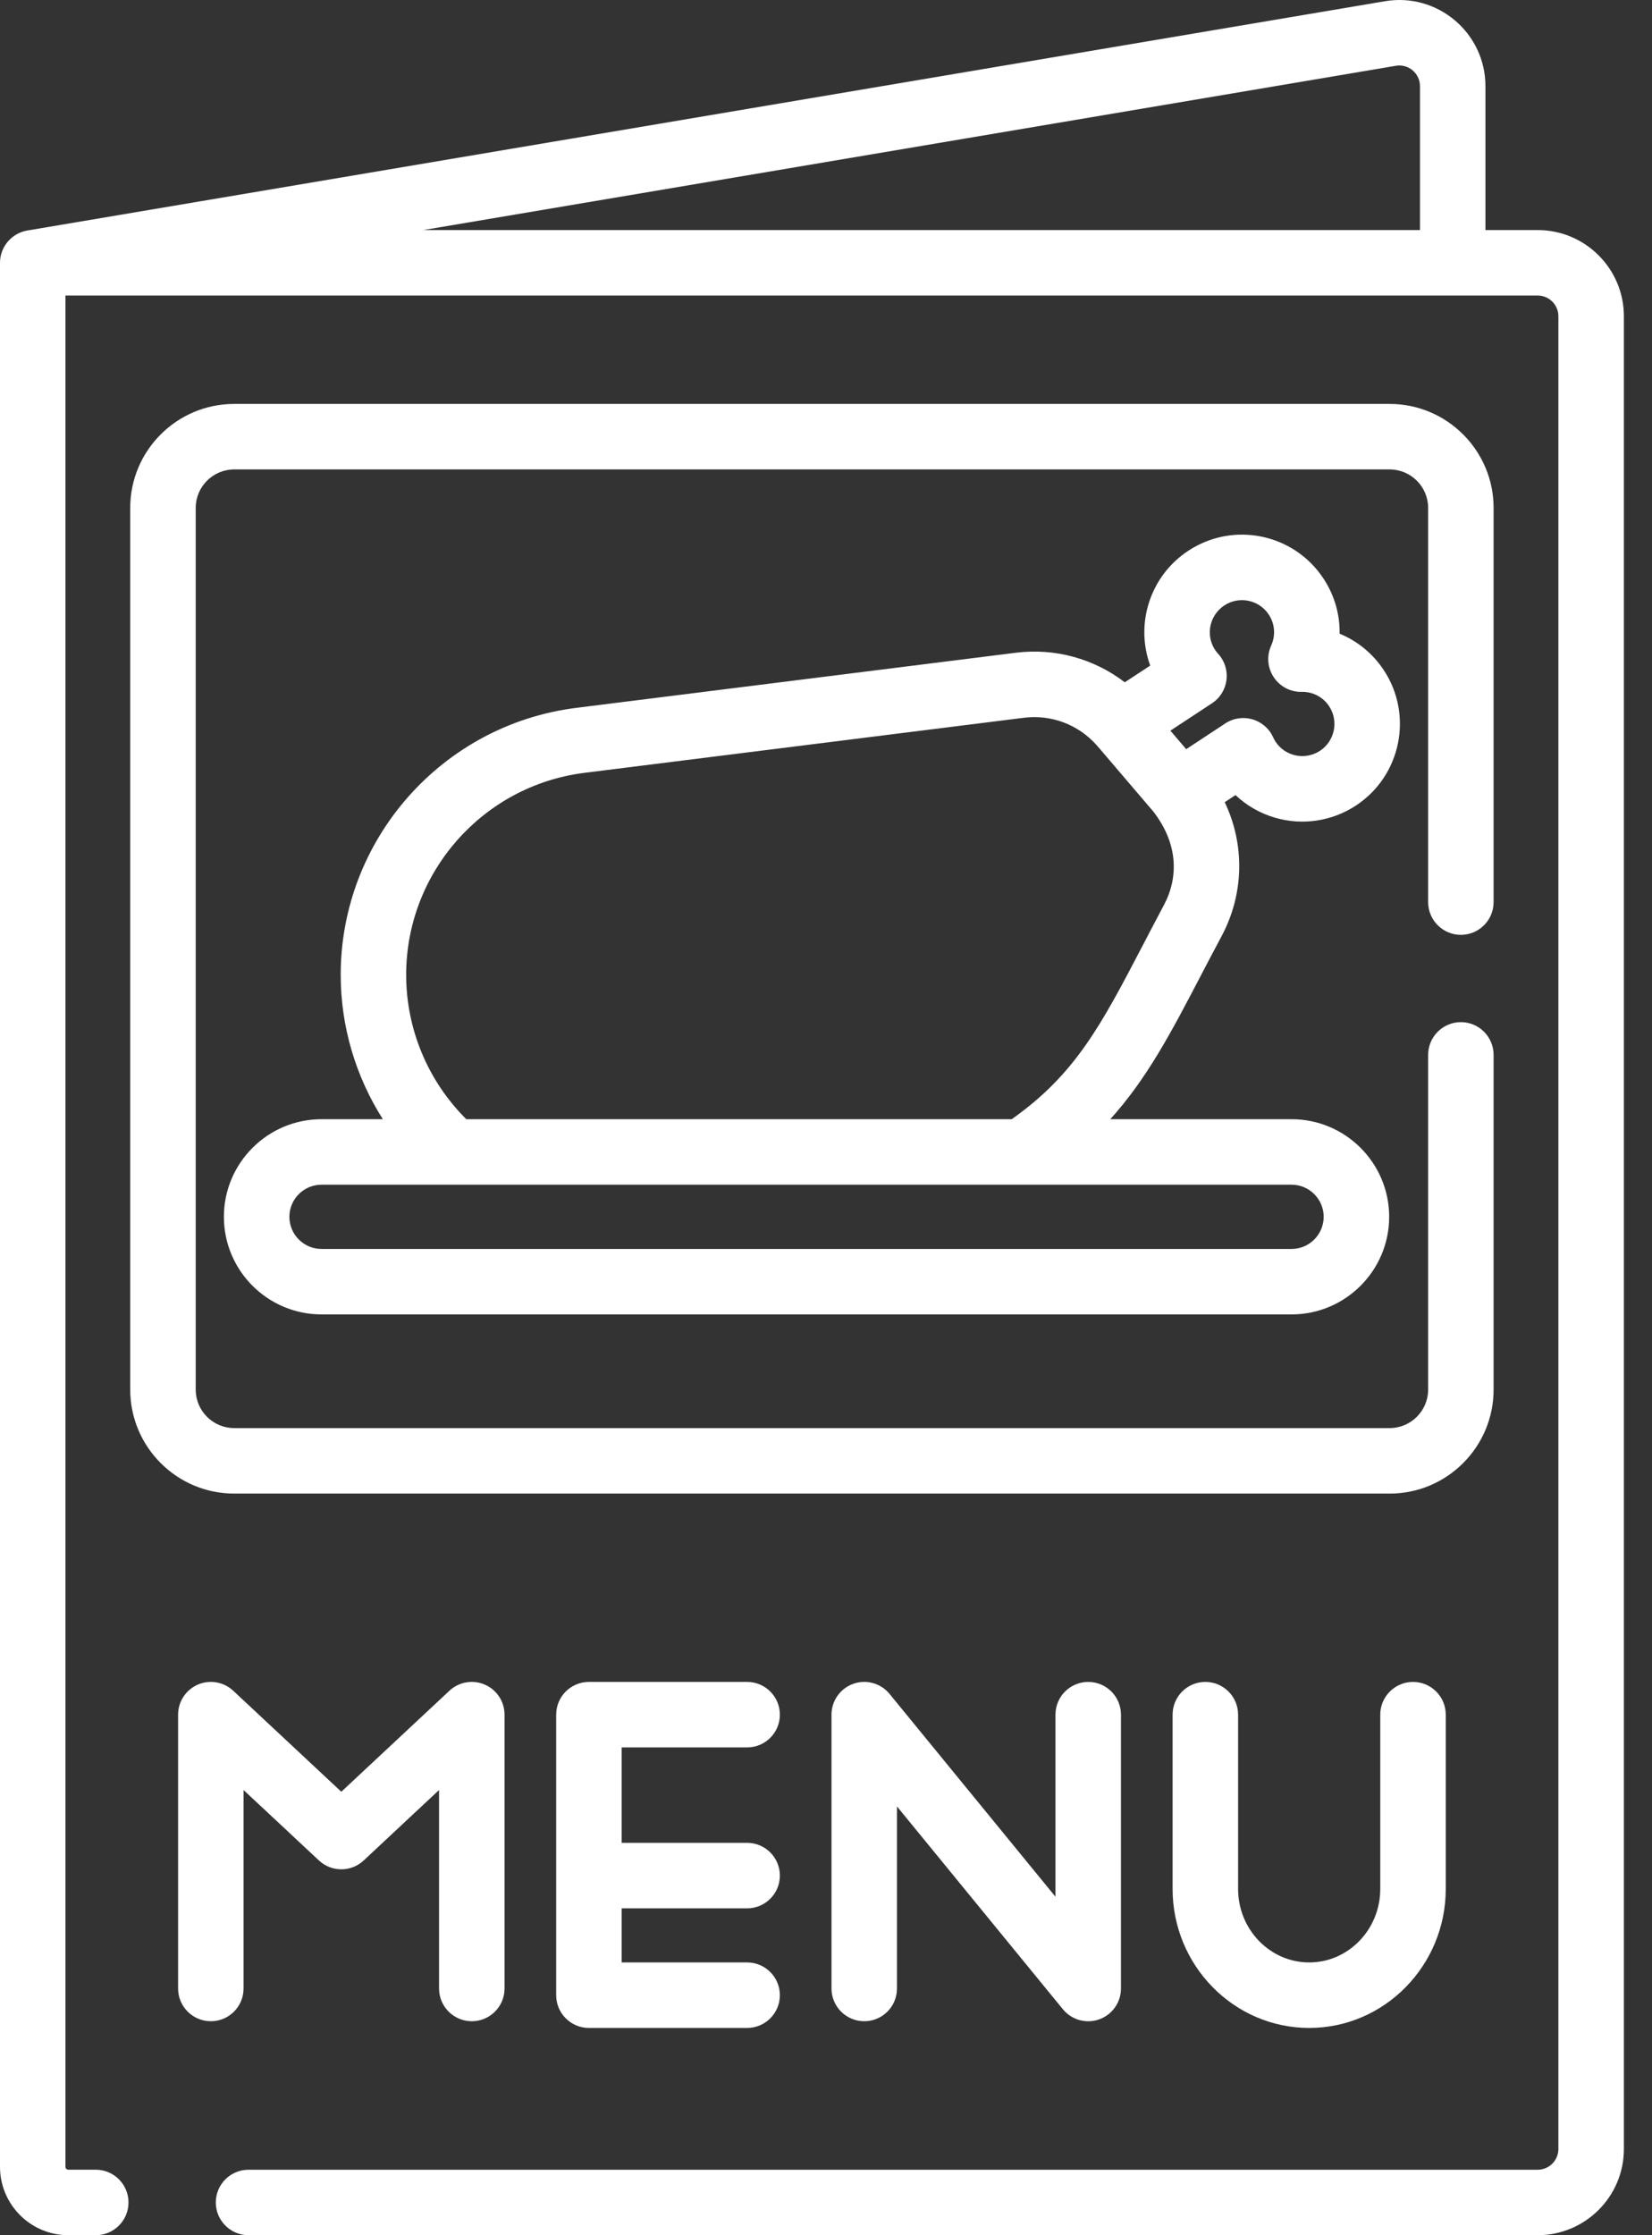
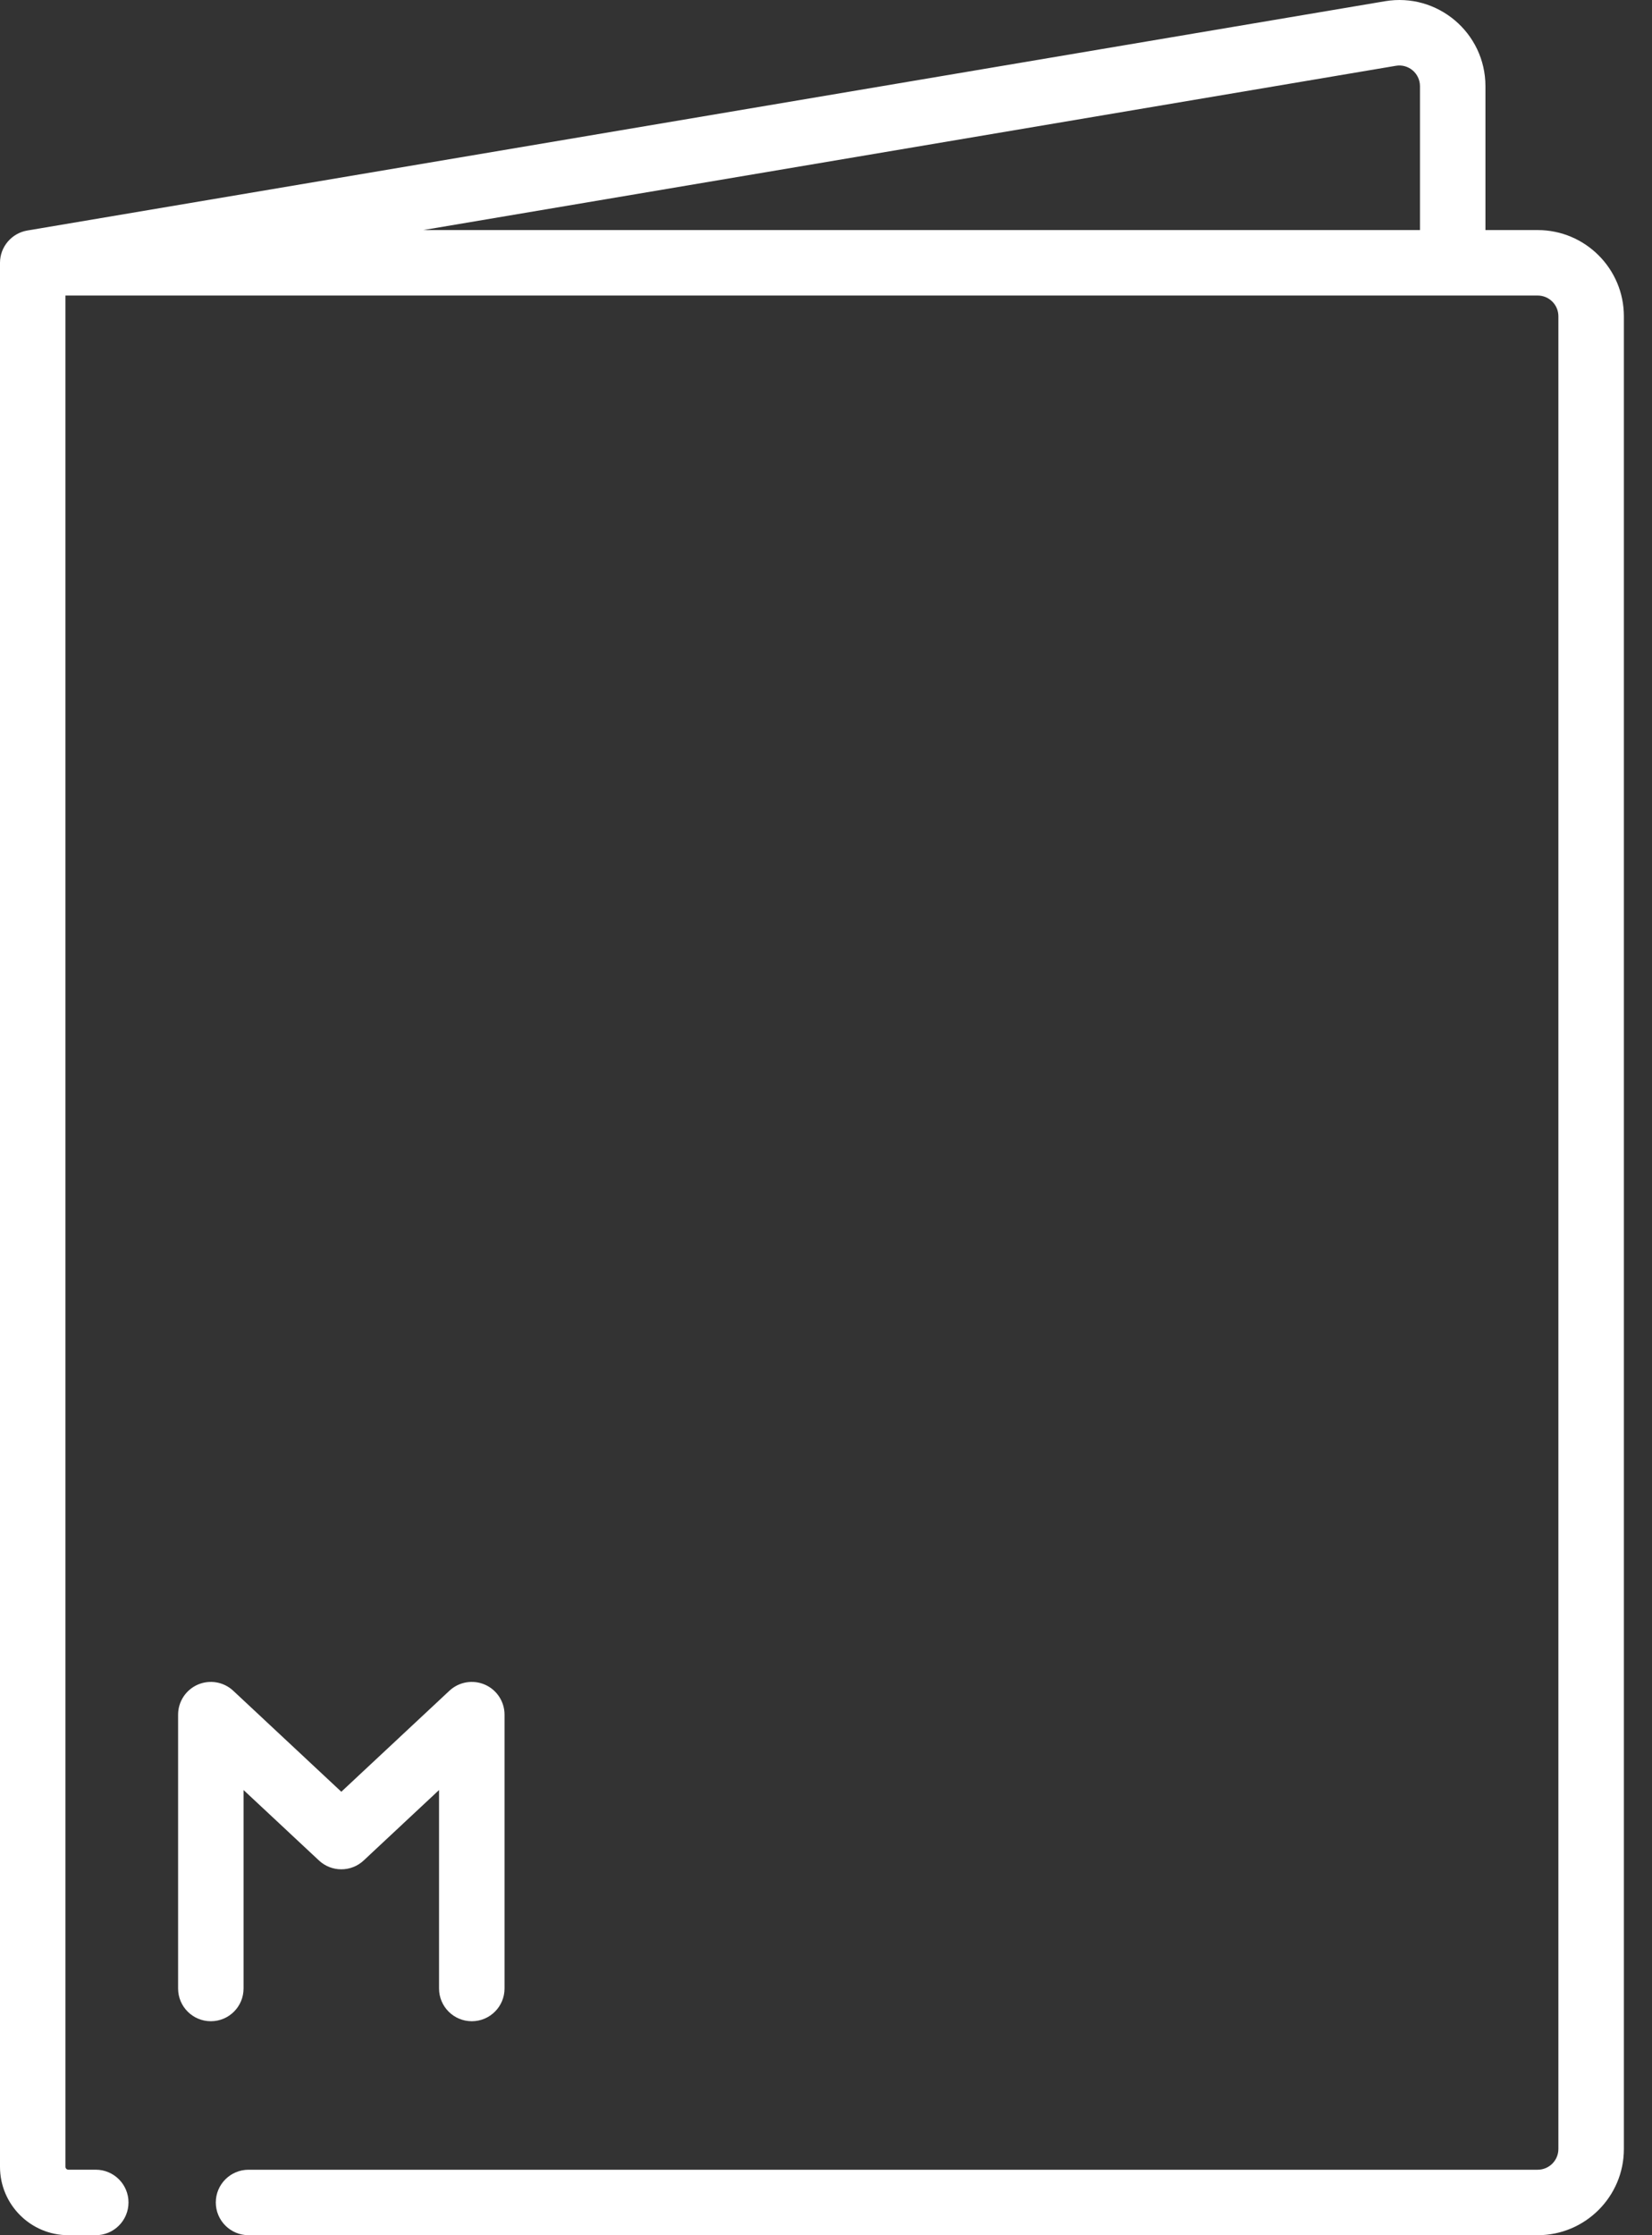
<svg xmlns="http://www.w3.org/2000/svg" width="51" height="69" viewBox="0 0 51 69" fill="none">
  <rect x="0" y="0" width="51" height="69" fill="#333333" stroke="none" />
  <path d="M47.471 7.102H45.858V2.661C45.858 1.013 44.377 -0.236 42.755 0.038L0.842 7.116C0.364 7.197 0 7.615 0 8.112V66.888C0 68.052 0.946 68.999 2.11 68.999H2.956C3.514 68.999 3.967 68.546 3.967 67.988C3.967 67.43 3.514 66.977 2.956 66.977H2.11C2.061 66.977 2.021 66.937 2.021 66.888V9.123H47.471C47.823 9.123 48.11 9.409 48.11 9.762V66.339C48.11 66.691 47.823 66.978 47.471 66.978H7.673C7.115 66.978 6.662 67.431 6.662 67.988C6.662 68.546 7.115 68.999 7.673 68.999H47.471C48.938 68.999 50.132 67.806 50.132 66.339V9.762C50.132 8.295 48.938 7.102 47.471 7.102ZM43.837 7.102H13.065L43.092 2.031C43.484 1.964 43.837 2.267 43.837 2.661V7.102H43.837Z" fill="white" />
  <path d="M7.519 61.383V55.257L9.847 57.432C10.235 57.795 10.839 57.795 11.227 57.432L13.554 55.257V61.383C13.554 61.942 14.007 62.394 14.565 62.394C15.123 62.394 15.576 61.942 15.576 61.383V52.931C15.576 52.528 15.337 52.163 14.968 52.003C14.598 51.843 14.169 51.917 13.875 52.191L10.537 55.31L7.199 52.191C6.905 51.917 6.476 51.843 6.106 52.003C5.737 52.164 5.498 52.528 5.498 52.931V61.383C5.498 61.942 5.951 62.394 6.509 62.394C7.067 62.394 7.519 61.943 7.519 61.383Z" fill="white" />
-   <path d="M23.065 53.941C23.623 53.941 24.076 53.489 24.076 52.931C24.076 52.372 23.623 51.92 23.065 51.92H18.181C17.622 51.92 17.17 52.372 17.17 52.931V61.59C17.17 62.148 17.622 62.601 18.181 62.601H23.065C23.623 62.601 24.076 62.148 24.076 61.59C24.076 61.032 23.623 60.579 23.065 60.579H19.191V58.909H23.065C23.623 58.909 24.076 58.456 24.076 57.898C24.076 57.34 23.623 56.887 23.065 56.887H19.191V53.941H23.065V53.941Z" fill="white" />
-   <path d="M32.584 52.931V58.551L27.463 52.291C27.193 51.96 26.744 51.834 26.341 51.978C25.939 52.122 25.67 52.503 25.67 52.93V61.384C25.67 61.942 26.123 62.394 26.681 62.394C27.239 62.394 27.691 61.942 27.691 61.384V55.763L32.813 62.024C33.084 62.356 33.534 62.479 33.935 62.336C34.337 62.192 34.606 61.811 34.606 61.384V52.931C34.606 52.372 34.154 51.92 33.595 51.92C33.037 51.92 32.584 52.372 32.584 52.931Z" fill="white" />
-   <path d="M37.211 51.92C36.652 51.92 36.2 52.372 36.2 52.931V58.309C36.2 60.675 38.092 62.601 40.417 62.601C42.741 62.601 44.633 60.675 44.633 58.309V52.931C44.633 52.372 44.181 51.92 43.622 51.92C43.064 51.92 42.611 52.372 42.611 52.931V58.309C42.611 59.561 41.627 60.579 40.417 60.579C39.206 60.579 38.222 59.561 38.222 58.309V52.931C38.222 52.372 37.769 51.92 37.211 51.92Z" fill="white" />
-   <path d="M42.901 46.106C44.671 46.106 46.11 44.666 46.11 42.896V32.564C46.11 32.006 45.658 31.553 45.1 31.553C44.542 31.553 44.089 32.006 44.089 32.564V42.896C44.089 43.551 43.556 44.084 42.901 44.084H7.23C6.575 44.084 6.042 43.551 6.042 42.896V15.679C6.042 15.024 6.575 14.491 7.23 14.491H42.901C43.556 14.491 44.089 15.024 44.089 15.679V27.847C44.089 28.405 44.542 28.858 45.1 28.858C45.658 28.858 46.11 28.405 46.11 27.847V15.679C46.11 13.909 44.67 12.469 42.901 12.469H7.23C5.46 12.469 4.02 13.909 4.02 15.679V42.895C4.02 44.666 5.46 46.106 7.23 46.106H42.901V46.106Z" fill="white" />
-   <path d="M39.369 25.244C40.217 25.489 41.126 25.35 41.862 24.865C43.25 23.951 43.636 22.078 42.722 20.69C42.383 20.175 41.905 19.787 41.356 19.562C41.366 18.967 41.198 18.376 40.859 17.861C39.943 16.47 38.075 16.085 36.684 17.002C35.516 17.77 35.033 19.241 35.509 20.546L34.724 21.062C33.775 20.334 32.574 19.998 31.358 20.15L17.791 21.851C13.645 22.371 10.518 25.914 10.518 30.093C10.518 31.686 10.98 33.229 11.819 34.549H9.926C8.264 34.549 6.912 35.901 6.912 37.562C6.912 39.223 8.264 40.575 9.926 40.575H39.873C41.534 40.575 42.886 39.223 42.886 37.562C42.886 35.9 41.534 34.549 39.873 34.549H34.276C35.416 33.287 36.159 31.863 37.069 30.12C37.271 29.734 37.483 29.327 37.712 28.9C38.414 27.584 38.429 26.059 37.809 24.763L38.142 24.544C38.486 24.869 38.905 25.11 39.369 25.244ZM39.873 36.571C40.419 36.571 40.864 37.016 40.864 37.562C40.864 38.109 40.419 38.554 39.873 38.554H9.925C9.379 38.554 8.934 38.109 8.934 37.562C8.934 37.016 9.379 36.571 9.925 36.571H39.873ZM35.928 27.947C35.696 28.381 35.482 28.793 35.277 29.186C33.995 31.641 33.202 33.16 31.233 34.549H14.395C13.211 33.372 12.539 31.768 12.539 30.093C12.539 26.932 14.905 24.25 18.042 23.857L31.609 22.157C32.444 22.052 33.284 22.357 33.861 23.01C33.979 23.145 33.501 22.587 35.614 25.062L35.608 25.055C36.365 26.037 36.395 27.073 35.928 27.947ZM36.62 23.127L36.132 22.555L37.417 21.709C37.934 21.369 38.026 20.645 37.609 20.186C37.181 19.714 37.305 19.013 37.796 18.69C38.252 18.389 38.868 18.514 39.17 18.973C39.358 19.258 39.385 19.616 39.243 19.929C39.1 20.245 39.129 20.612 39.32 20.902C39.511 21.192 39.837 21.365 40.183 21.357C40.528 21.351 40.845 21.516 41.033 21.802C41.334 22.259 41.207 22.876 40.75 23.177C40.261 23.498 39.567 23.338 39.302 22.756C39.043 22.19 38.342 21.992 37.826 22.332L36.62 23.127Z" fill="white" />
</svg>